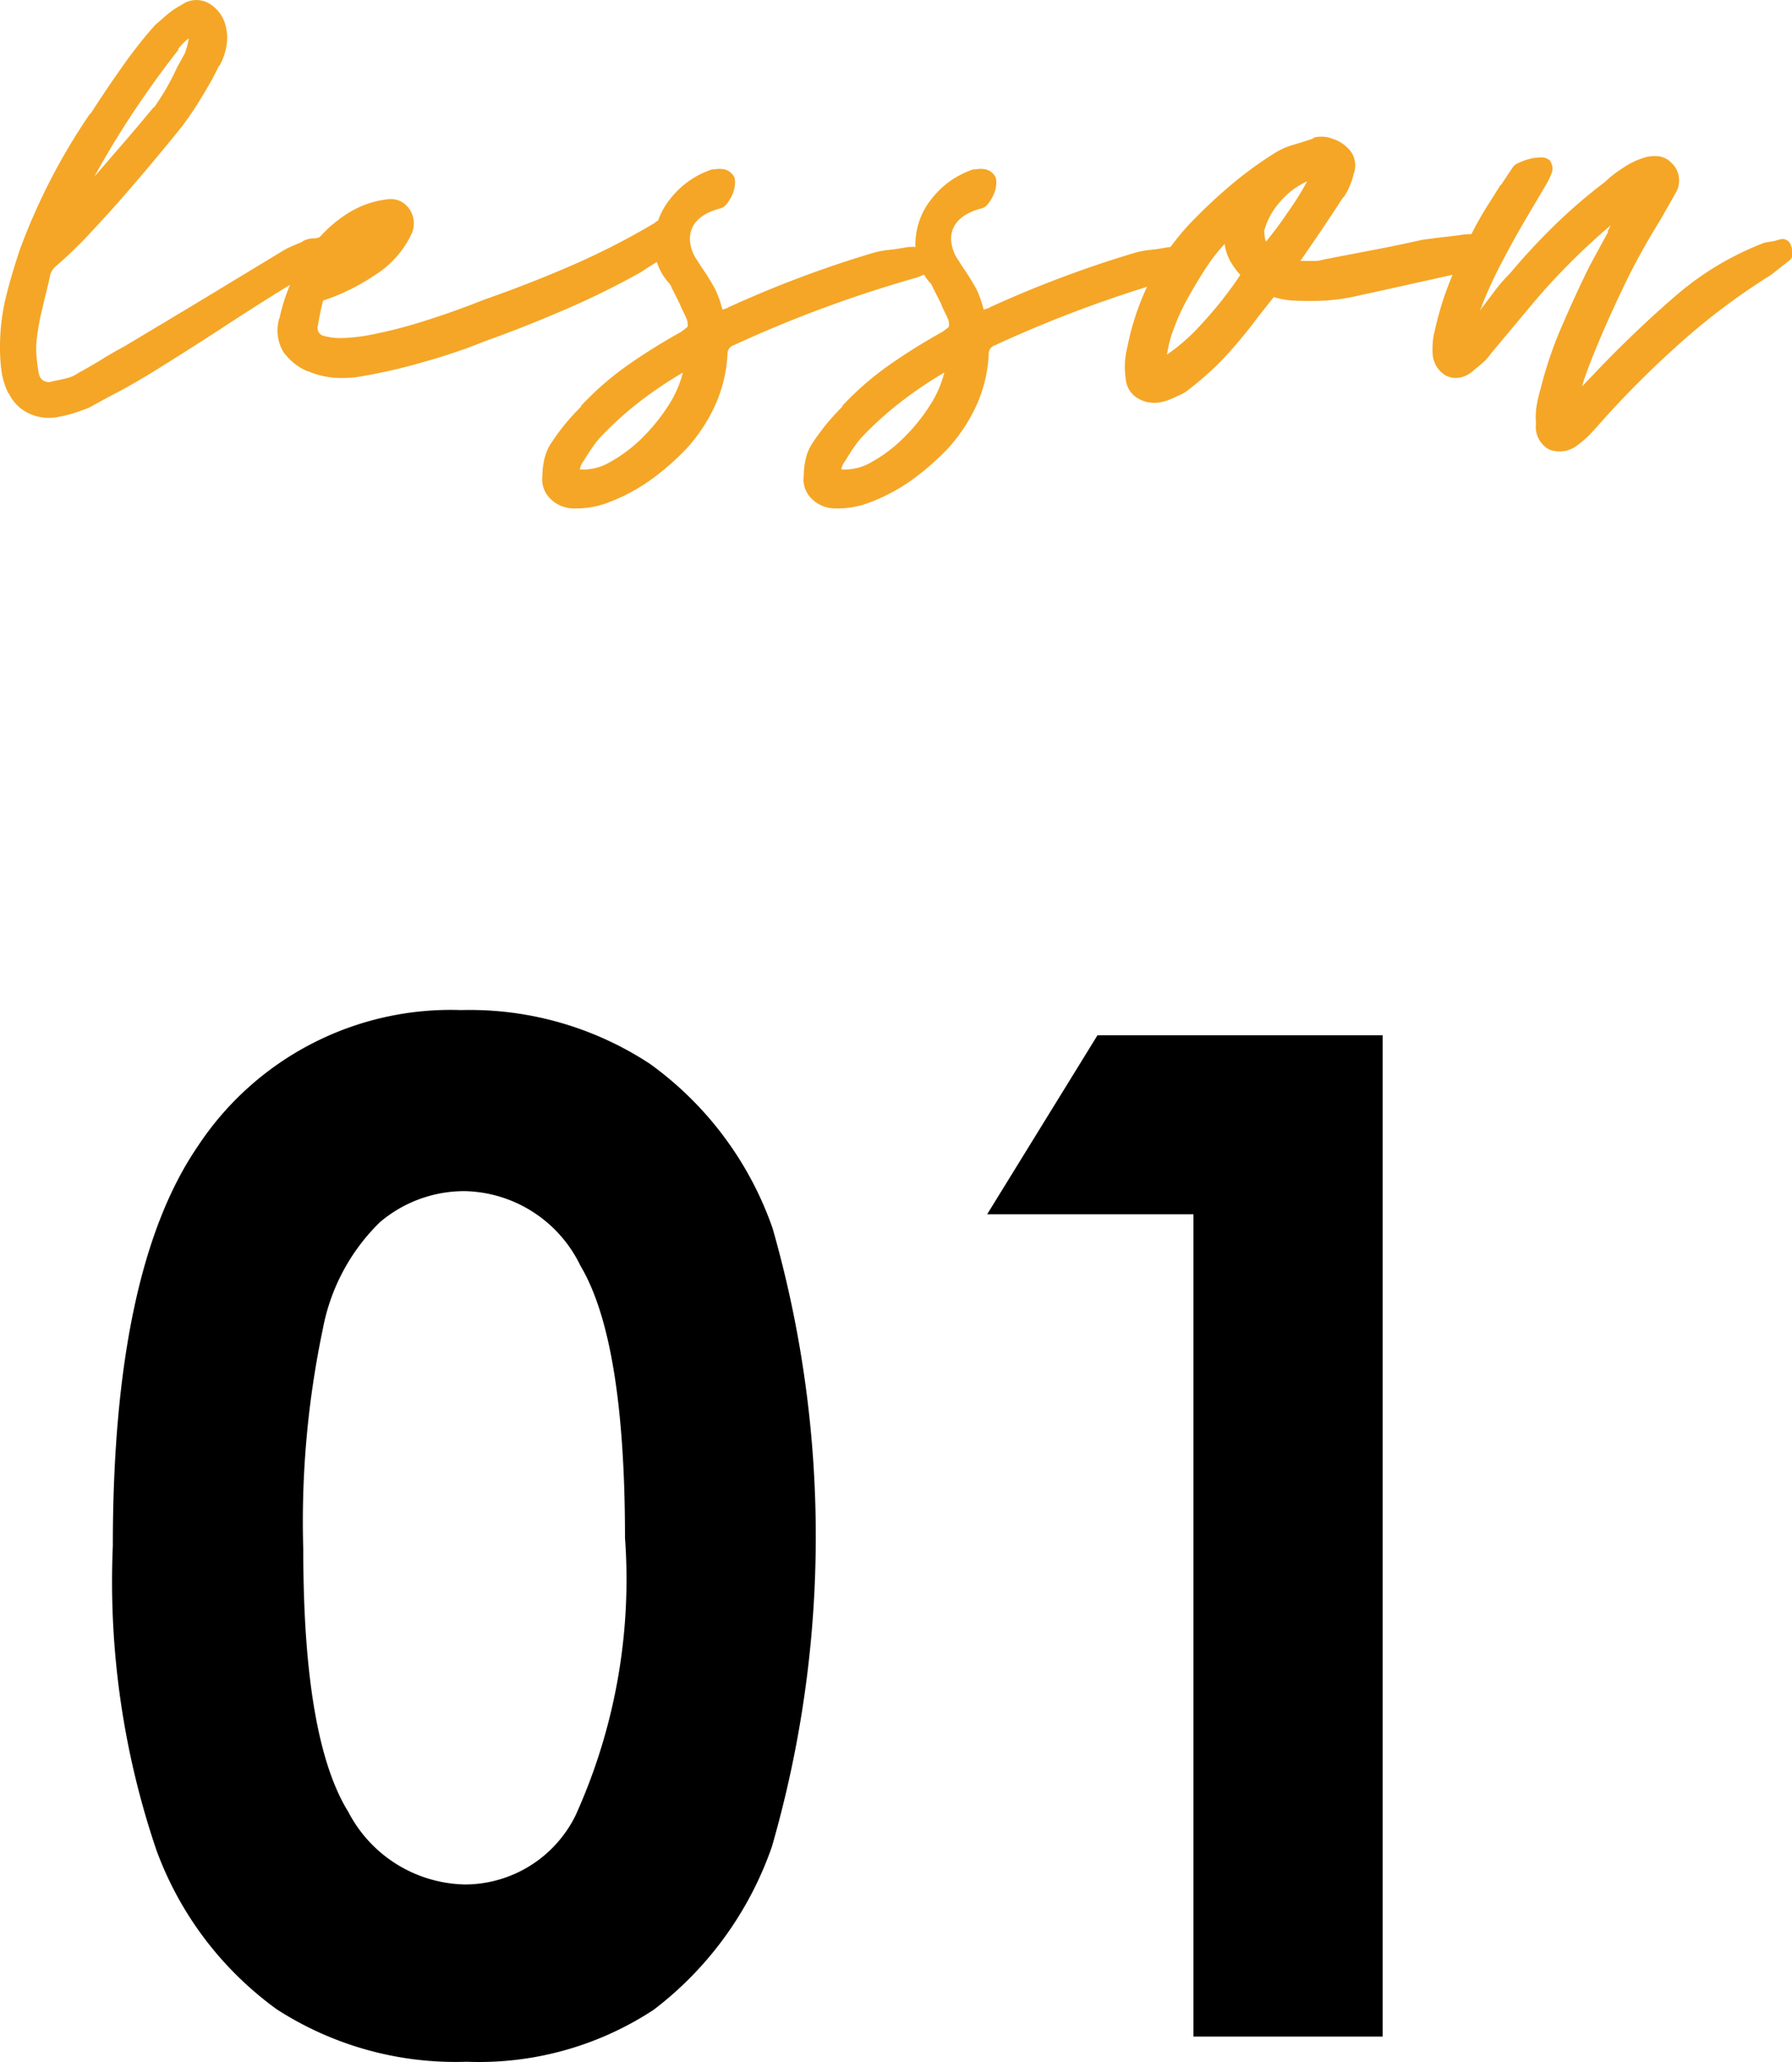
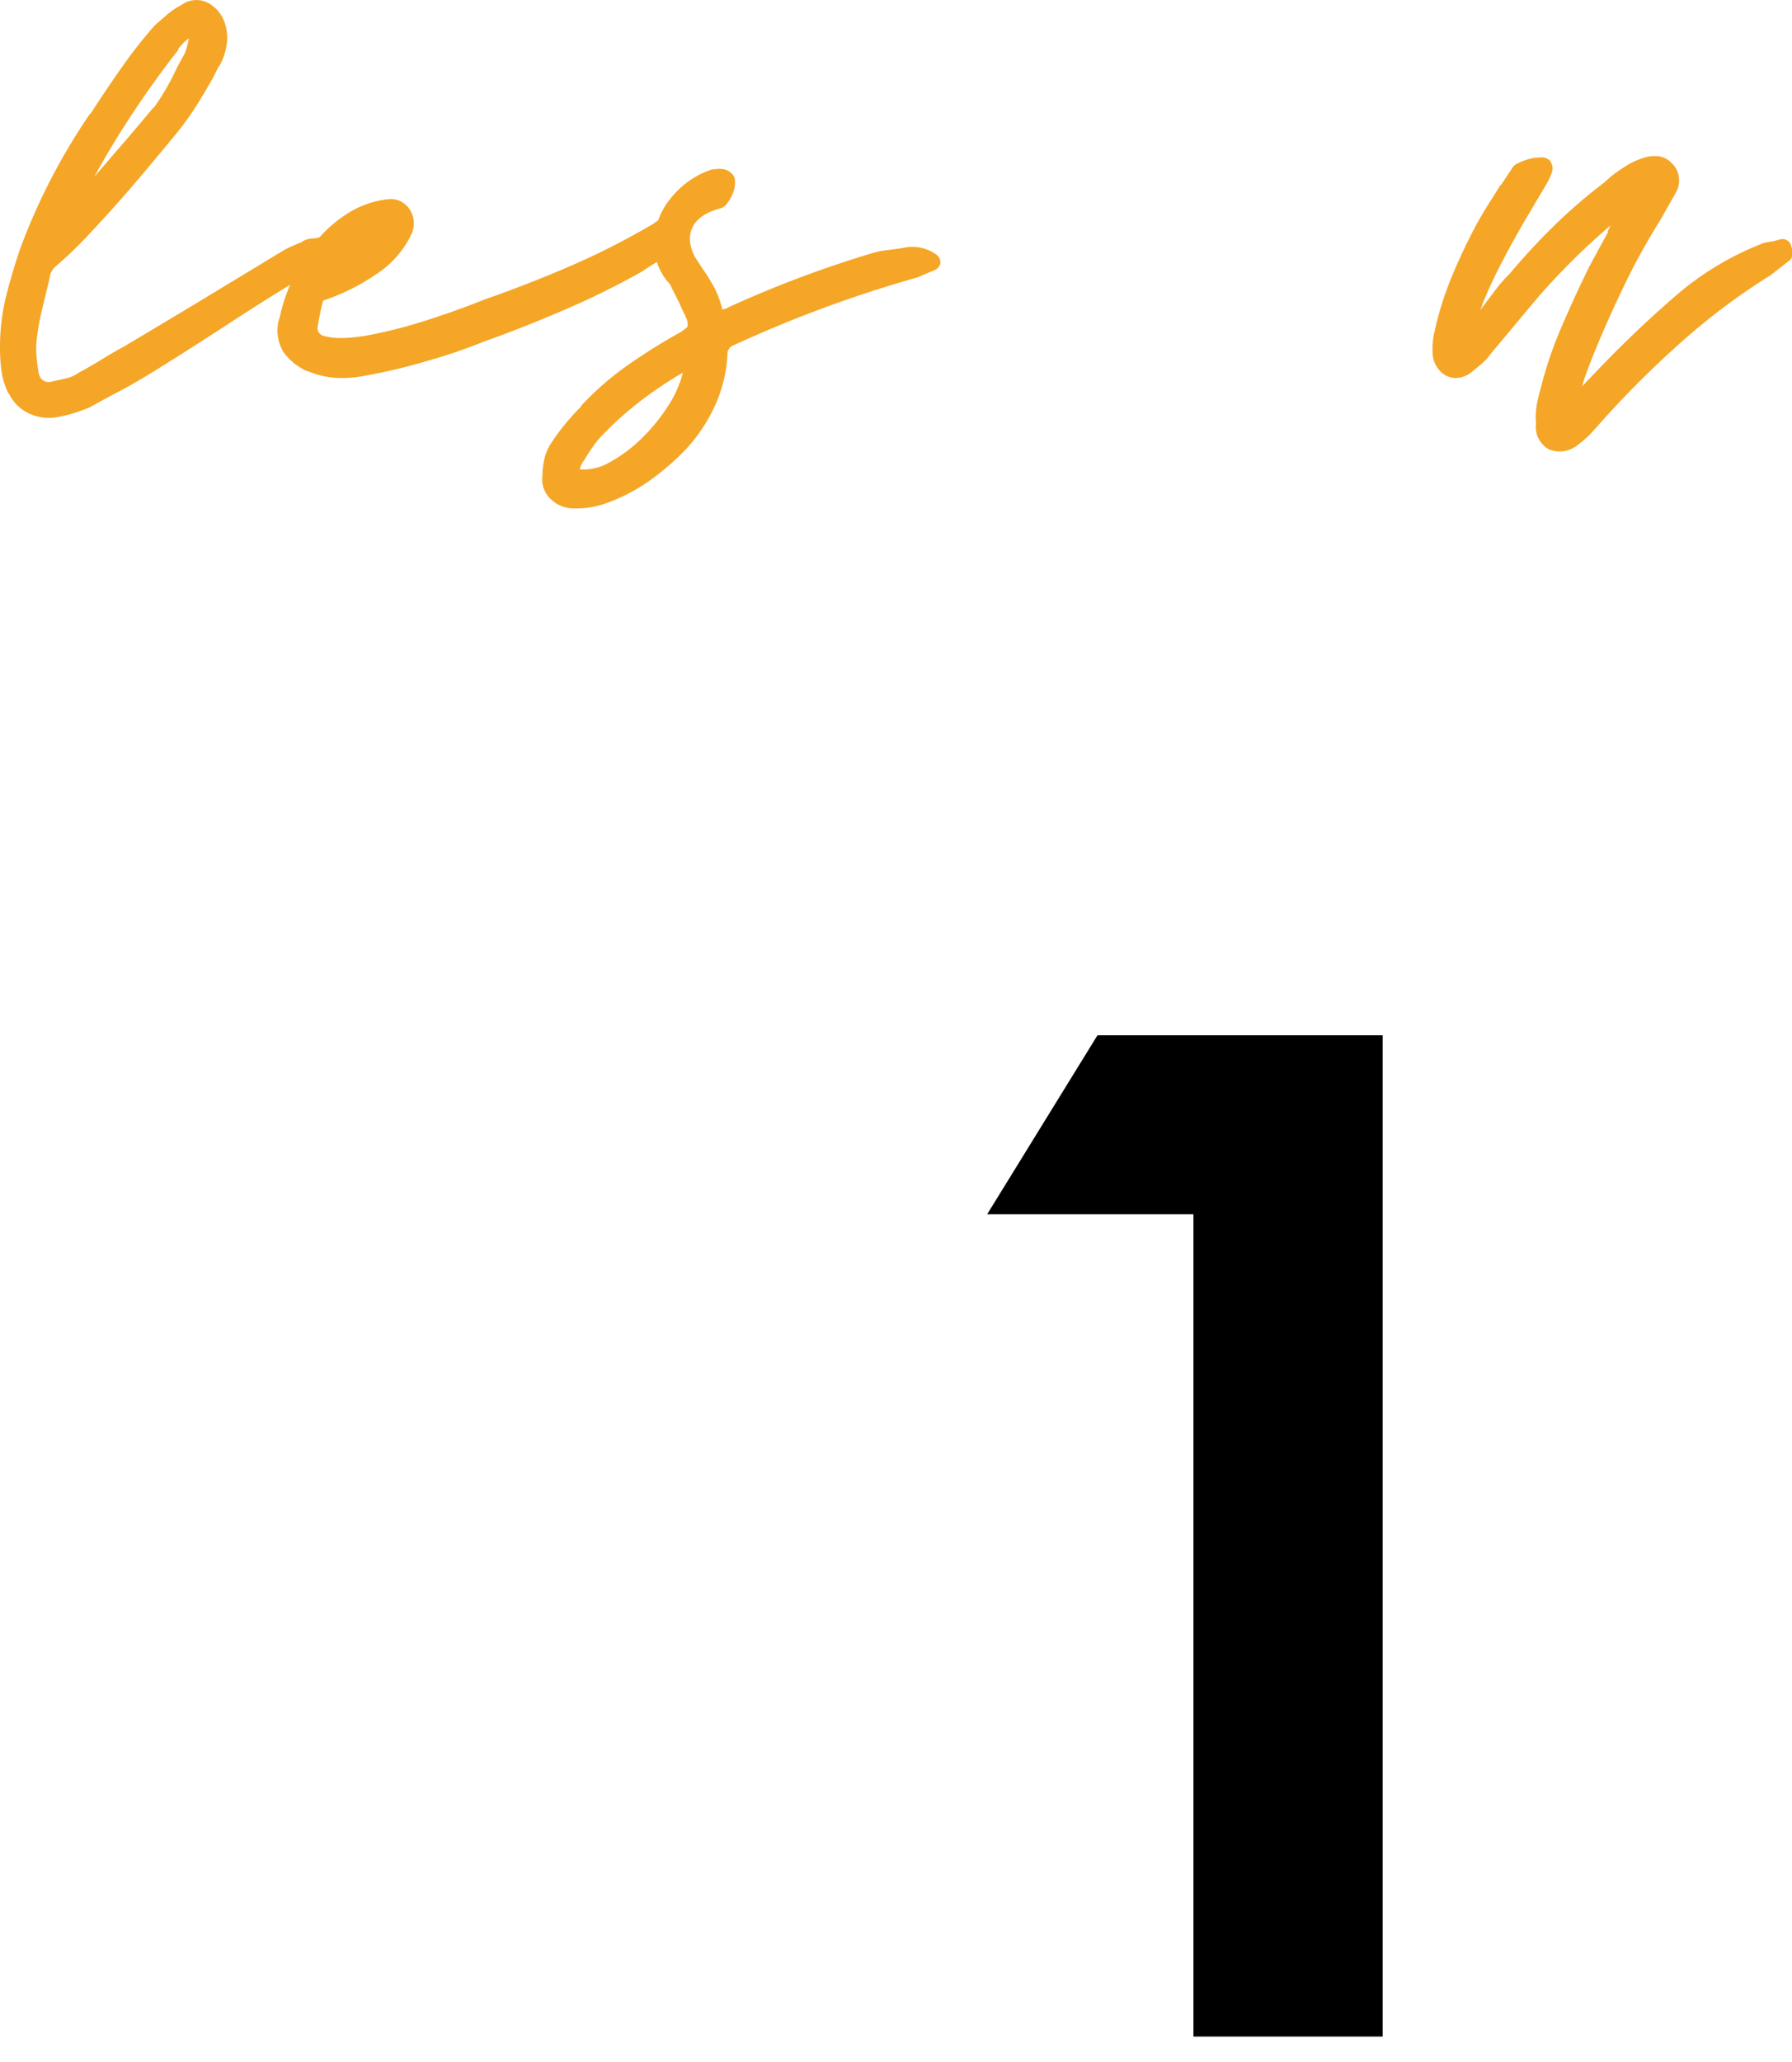
<svg xmlns="http://www.w3.org/2000/svg" width="32.144" height="36.974" viewBox="0 0 32.144 36.974">
  <g transform="translate(-690 -517)">
    <g transform="translate(351.072 -2116.796)">
-       <path d="M347.2,2651.91a5.884,5.884,0,0,1,3.386.964,6.114,6.114,0,0,1,2.2,2.948,20.079,20.079,0,0,1-.012,11.091,6.262,6.262,0,0,1-2.118,2.923,5.7,5.7,0,0,1-3.357.934,5.915,5.915,0,0,1-3.406-.94,6.117,6.117,0,0,1-2.16-2.857,14.962,14.962,0,0,1-.781-5.457q0-4.941,1.525-7.165A5.433,5.433,0,0,1,347.2,2651.91Zm.079,3.247a2.34,2.34,0,0,0-1.535.556,3.6,3.6,0,0,0-1.024,1.91,16.812,16.812,0,0,0-.352,3.968q0,3.4.809,4.7a2.41,2.41,0,0,0,2.1,1.3,2.217,2.217,0,0,0,1.973-1.234,10.254,10.254,0,0,0,.889-4.98q0-3.542-.8-4.883A2.357,2.357,0,0,0,347.274,2655.157Z" />
      <path d="M358.614,2652.362h5.115v17.956h-3.394v-14.746h-3.7Z" />
    </g>
    <g transform="translate(351.072 -2116.796)">
      <path d="M344.823,2638.378c-.019.027-.034.049-.042.062a1.119,1.119,0,0,1-.084.091c-.047.038-.094.072-.141.106s-.108.072-.182.118q-.672.406-1.379.868t-1.365.868c-.215.131-.41.243-.588.336s-.349.187-.517.28c-.094.037-.188.071-.281.1a2.527,2.527,0,0,1-.294.07.841.841,0,0,1-.51-.07.763.763,0,0,1-.358-.364v.014a1.293,1.293,0,0,1-.126-.4,3.021,3.021,0,0,1-.028-.4,3.859,3.859,0,0,1,.1-.91q.107-.434.259-.882a11.106,11.106,0,0,1,1.26-2.436v.015c.187-.29.373-.568.561-.833a8.354,8.354,0,0,1,.6-.764l.217-.189a1.407,1.407,0,0,1,.26-.174.451.451,0,0,1,.475-.036.63.63,0,0,1,.308.385.846.846,0,0,1,.021.393,1.091,1.091,0,0,1-.132.363v-.014l-.1.2q-.111.2-.237.406c-.084.141-.192.3-.323.477-.159.2-.331.406-.517.629s-.379.449-.574.672-.4.444-.6.659a7.465,7.465,0,0,1-.6.573.368.368,0,0,0-.084.154.142.142,0,0,1-.007.049.111.111,0,0,0-.007.035c-.046.188-.09.369-.132.546a4.321,4.321,0,0,0-.092.532,1.521,1.521,0,0,0,0,.287c.01.108.023.213.042.315v-.014a.176.176,0,0,0,.238.141c.094-.02.18-.037.259-.057a.626.626,0,0,0,.218-.1c.139-.074.277-.154.413-.238s.272-.163.412-.238l.421-.252q.586-.349,1.2-.721t1.211-.734a1.487,1.487,0,0,1,.183-.092c.074-.032.134-.058.181-.076h-.013a.4.4,0,0,1,.21-.057.251.251,0,0,0,.111-.027.155.155,0,0,1,.2.223Zm-4.579-.589-.265-.126.1-.084.281-.308h-.015l.28-.307c-.055.1-.112.207-.168.314s-.107.213-.154.316Zm1.89-3.108q-.418.532-.8,1.106t-.714,1.177q.28-.323.539-.623c.173-.2.348-.409.526-.623v.013a4.279,4.279,0,0,0,.42-.728l.139-.252a1.56,1.56,0,0,0,.071-.266.633.633,0,0,0-.092.077c-.032.033-.068.073-.105.119Z" fill="#f5a626" />
      <path d="M344.43,2640.449a1.052,1.052,0,0,1-.42-.343.753.753,0,0,1-.07-.609v.015a3.2,3.2,0,0,1,.238-.714,3.107,3.107,0,0,1,.42-.672,2.316,2.316,0,0,1,.581-.512,1.69,1.69,0,0,1,.707-.245.405.405,0,0,1,.224.035.425.425,0,0,1,.161.14.462.462,0,0,1,.077.2.475.475,0,0,1-.028.225,1.749,1.749,0,0,1-.659.755,3.781,3.781,0,0,1-.937.462,4.624,4.624,0,0,0-.1.491.145.145,0,0,0,.126.146,1.046,1.046,0,0,0,.279.035,2.356,2.356,0,0,0,.252-.014c.084-.009.155-.018.21-.028a8.531,8.531,0,0,0,1.079-.273q.546-.174,1.036-.371.8-.279,1.561-.609a13.321,13.321,0,0,0,1.519-.777h-.014a.949.949,0,0,1,.231-.1q.119-.035.231.133a.224.224,0,0,1,.028.239.728.728,0,0,1-.182.238,2.056,2.056,0,0,1-.273.2c-.1.061-.176.11-.231.147l-.042.028a14.382,14.382,0,0,1-1.393.686q-.75.323-1.421.56-.49.2-1.071.364a9.9,9.9,0,0,1-1.071.252,2.077,2.077,0,0,1-.434.042,1.512,1.512,0,0,1-.6-.126Zm1.47-2.464a.524.524,0,0,0-.224.063,1.316,1.316,0,0,0-.245.162,1.626,1.626,0,0,0-.224.223.787.787,0,0,0-.147.252l-.224-.182a5.522,5.522,0,0,0,.511-.343,2.473,2.473,0,0,0,.441-.44Z" fill="#f5a626" />
      <path d="M351.99,2639.315h-.014a20.129,20.129,0,0,1,2.6-.98,1.547,1.547,0,0,1,.281-.056c.092-.009.191-.023.294-.042a.731.731,0,0,1,.574.126.165.165,0,0,1,.07.154.169.169,0,0,1-.112.126l-.294.126a22.43,22.43,0,0,0-3.3,1.218.163.163,0,0,0-.112.168,2.52,2.52,0,0,1-.225.917,2.98,2.98,0,0,1-.517.777,4.594,4.594,0,0,1-.665.574,3.284,3.284,0,0,1-.791.406,1.612,1.612,0,0,1-.575.084.591.591,0,0,1-.413-.182.485.485,0,0,1-.133-.406,1.26,1.26,0,0,1,.036-.3.862.862,0,0,1,.105-.259c.066-.1.142-.209.231-.322a4.145,4.145,0,0,1,.329-.364h-.014a5.347,5.347,0,0,1,.833-.728,10.561,10.561,0,0,1,.959-.6,1.331,1.331,0,0,0,.119-.091c.014-.014.011-.062-.008-.146v.013c-.018-.047-.039-.093-.062-.139s-.045-.094-.064-.141l-.139-.279v.013a.249.249,0,0,0-.071-.126,1.057,1.057,0,0,1-.252-.686,1.3,1.3,0,0,1,.294-.812,1.571,1.571,0,0,1,.771-.532l-.015.014a.466.466,0,0,1,.211-.007.27.27,0,0,1,.182.147.369.369,0,0,1,.007.133.538.538,0,0,1-.049.182.806.806,0,0,1-.1.161.22.22,0,0,1-.14.084c-.346.1-.518.285-.518.546a.711.711,0,0,0,.14.392c.028.047.067.108.119.182s.114.178.188.309a2.182,2.182,0,0,1,.092.223l.049.168v-.013Zm-2.772,2.884a.258.258,0,0,1,.056.007.214.214,0,0,0,.055.008.066.066,0,0,0-.006.049.165.165,0,0,1,.006.048Zm.182-.14a.342.342,0,0,0-.071.155.942.942,0,0,0,.546-.134,2.6,2.6,0,0,0,.561-.42,3.356,3.356,0,0,0,.469-.573,2.012,2.012,0,0,0,.273-.61,7.4,7.4,0,0,0-.771.518,6.183,6.183,0,0,0-.685.616,1.345,1.345,0,0,0-.161.2C349.509,2641.882,349.455,2641.966,349.4,2642.059Zm1.778-1.582a.344.344,0,0,0,.027-.132v-.133l.155.139.042-.014Z" fill="#f5a626" />
-       <path d="M356.68,2639.315h-.015a20.21,20.21,0,0,1,2.6-.98,1.521,1.521,0,0,1,.28-.056c.093-.009.19-.023.294-.042a.767.767,0,0,1,.287,0,.747.747,0,0,1,.286.126.164.164,0,0,1,.071.154.169.169,0,0,1-.113.126l-.294.126a22.5,22.5,0,0,0-3.3,1.218.162.162,0,0,0-.113.168,2.5,2.5,0,0,1-.223.917,3.008,3.008,0,0,1-.518.777,4.7,4.7,0,0,1-.665.574,3.265,3.265,0,0,1-.791.406,1.612,1.612,0,0,1-.574.084.589.589,0,0,1-.413-.182.476.476,0,0,1-.133-.406,1.312,1.312,0,0,1,.035-.3.862.862,0,0,1,.105-.259q.1-.153.231-.322a4.312,4.312,0,0,1,.329-.364h-.015a5.441,5.441,0,0,1,.833-.728,10.844,10.844,0,0,1,.959-.6,1.026,1.026,0,0,0,.12-.091c.013-.014.011-.062-.007-.146v.013c-.019-.047-.04-.093-.064-.139s-.044-.094-.062-.141l-.14-.279v.013a.247.247,0,0,0-.07-.126,1.056,1.056,0,0,1-.252-.686,1.3,1.3,0,0,1,.294-.812,1.565,1.565,0,0,1,.769-.532l-.013.014a.461.461,0,0,1,.21-.007.268.268,0,0,1,.181.147.364.364,0,0,1,.008.133.518.518,0,0,1-.05.182.721.721,0,0,1-.1.161.218.218,0,0,1-.14.084c-.346.1-.519.285-.519.546a.713.713,0,0,0,.141.392c.027.047.067.108.118.182s.114.178.19.309a1.7,1.7,0,0,1,.09.223c.015.047.031.1.049.168v-.013Zm-2.773,2.884a.268.268,0,0,1,.057.007.222.222,0,0,0,.056.008.058.058,0,0,0-.007.049.135.135,0,0,1,.007.048Zm.183-.14a.32.32,0,0,0-.07.155.946.946,0,0,0,.546-.134,2.585,2.585,0,0,0,.559-.42,3.315,3.315,0,0,0,.47-.573,1.984,1.984,0,0,0,.272-.61,7.367,7.367,0,0,0-.769.518,6.112,6.112,0,0,0-.687.616,1.485,1.485,0,0,0-.161.2C354.2,2641.882,354.146,2641.966,354.09,2642.059Zm1.777-1.582a.348.348,0,0,0,.029-.132v-.133l.154.139.042-.014Z" fill="#f5a626" />
-       <path d="M362.251,2638.475h.218a.616.616,0,0,0,.217-.028l.875-.168c.294-.056.585-.116.875-.182.131-.018.259-.035.385-.049s.253-.03.384-.049a.934.934,0,0,1,.274.015.323.323,0,0,1,.23.2.217.217,0,0,1-.034.259.656.656,0,0,1-.357.174h.013l-1.834.407c-.092.018-.176.037-.252.055a3.607,3.607,0,0,1-.784.084c-.121,0-.233,0-.336-.007a1.461,1.461,0,0,1-.349-.063l-.266.336q-.238.322-.505.623a4.9,4.9,0,0,1-.573.554c-.066.055-.129.107-.19.153a.739.739,0,0,1-.2.112,1.675,1.675,0,0,1-.161.071,1.008,1.008,0,0,1-.16.042.586.586,0,0,1-.4-.085.443.443,0,0,1-.2-.336,1.456,1.456,0,0,1,.029-.574,4.713,4.713,0,0,1,.406-1.19,4.335,4.335,0,0,1,.728-1.036,9.634,9.634,0,0,1,.707-.665,6.879,6.879,0,0,1,.791-.58,1.233,1.233,0,0,1,.322-.148c.111-.032.219-.067.321-.1l.084-.028h-.042a.54.54,0,0,1,.364.013.656.656,0,0,1,.33.232.431.431,0,0,1,.048.4,1.278,1.278,0,0,1-.181.42v-.014q-.182.281-.365.553t-.377.553Zm-2.6,1.778a.116.116,0,1,1,.2.028v.112Zm1.246-2.086a3.423,3.423,0,0,0-.351.455c-.111.173-.217.348-.314.525a3.717,3.717,0,0,0-.245.533,2.161,2.161,0,0,0-.126.475,3.514,3.514,0,0,0,.636-.566,6.906,6.906,0,0,0,.679-.862,1.473,1.473,0,0,1-.182-.252A.915.915,0,0,1,360.894,2638.167Zm.742-.041c.13-.159.266-.339.4-.539a5.216,5.216,0,0,0,.336-.539,1.388,1.388,0,0,0-.489.371,1.278,1.278,0,0,0-.28.511c0,.018,0,.05.007.1A.29.29,0,0,0,361.636,2638.126Zm1.008-1.149a.184.184,0,0,1-.071-.013.823.823,0,0,1-.1.041.6.6,0,0,0-.1.043,2.233,2.233,0,0,0,.113-.252Z" fill="#f5a626" />
      <path d="M370.694,2638.727a11.818,11.818,0,0,0-1.624,1.218,17.556,17.556,0,0,0-1.443,1.443c-.047.055-.107.121-.181.2a1.738,1.738,0,0,1-.21.182.515.515,0,0,1-.526.084.463.463,0,0,1-.23-.461,1.292,1.292,0,0,1,.013-.33,2.455,2.455,0,0,1,.071-.3,7.023,7.023,0,0,1,.378-1.113q.237-.552.5-1.085l.335-.616h-.013l.055-.112c-.251.215-.495.439-.727.672s-.448.467-.645.7l-.784.938a.865.865,0,0,1-.153.168l-.168.14a.505.505,0,0,1-.225.112.388.388,0,0,1-.265-.042.486.486,0,0,1-.225-.364,1.478,1.478,0,0,1,.028-.406v.015a5.634,5.634,0,0,1,.316-1.016q.2-.482.44-.931.1-.181.21-.357c.075-.116.15-.236.225-.357v.014l.223-.336a.229.229,0,0,1,.1-.069.963.963,0,0,1,.19-.071.833.833,0,0,1,.21-.028.219.219,0,0,1,.161.056.339.339,0,0,1,.042.1.231.231,0,0,1-.014.133,1.349,1.349,0,0,1-.112.225l-.323.546q-.224.378-.44.791a7.96,7.96,0,0,0-.371.8v.014l-.042.084c.093-.121.182-.237.266-.35a2.889,2.889,0,0,1,.28-.322q.363-.434.784-.847a9.441,9.441,0,0,1,.9-.777l.125-.111a2.824,2.824,0,0,1,.288-.2,1.35,1.35,0,0,1,.342-.148.689.689,0,0,1,.232-.014.392.392,0,0,1,.23.126.406.406,0,0,1,.126.252.447.447,0,0,1-.042.252l-.294.518a12.055,12.055,0,0,0-.692,1.267q-.33.693-.567,1.3c-.029.075-.054.145-.078.21s-.044.131-.062.2l.294-.309q.686-.714,1.392-1.322a5.327,5.327,0,0,1,1.589-.946l.168-.028.1-.028a.157.157,0,0,1,.2.1.459.459,0,0,1,.029.14.3.3,0,0,1-.007.064.13.13,0,0,1-.035.062Z" fill="#f5a626" />
    </g>
  </g>
</svg>